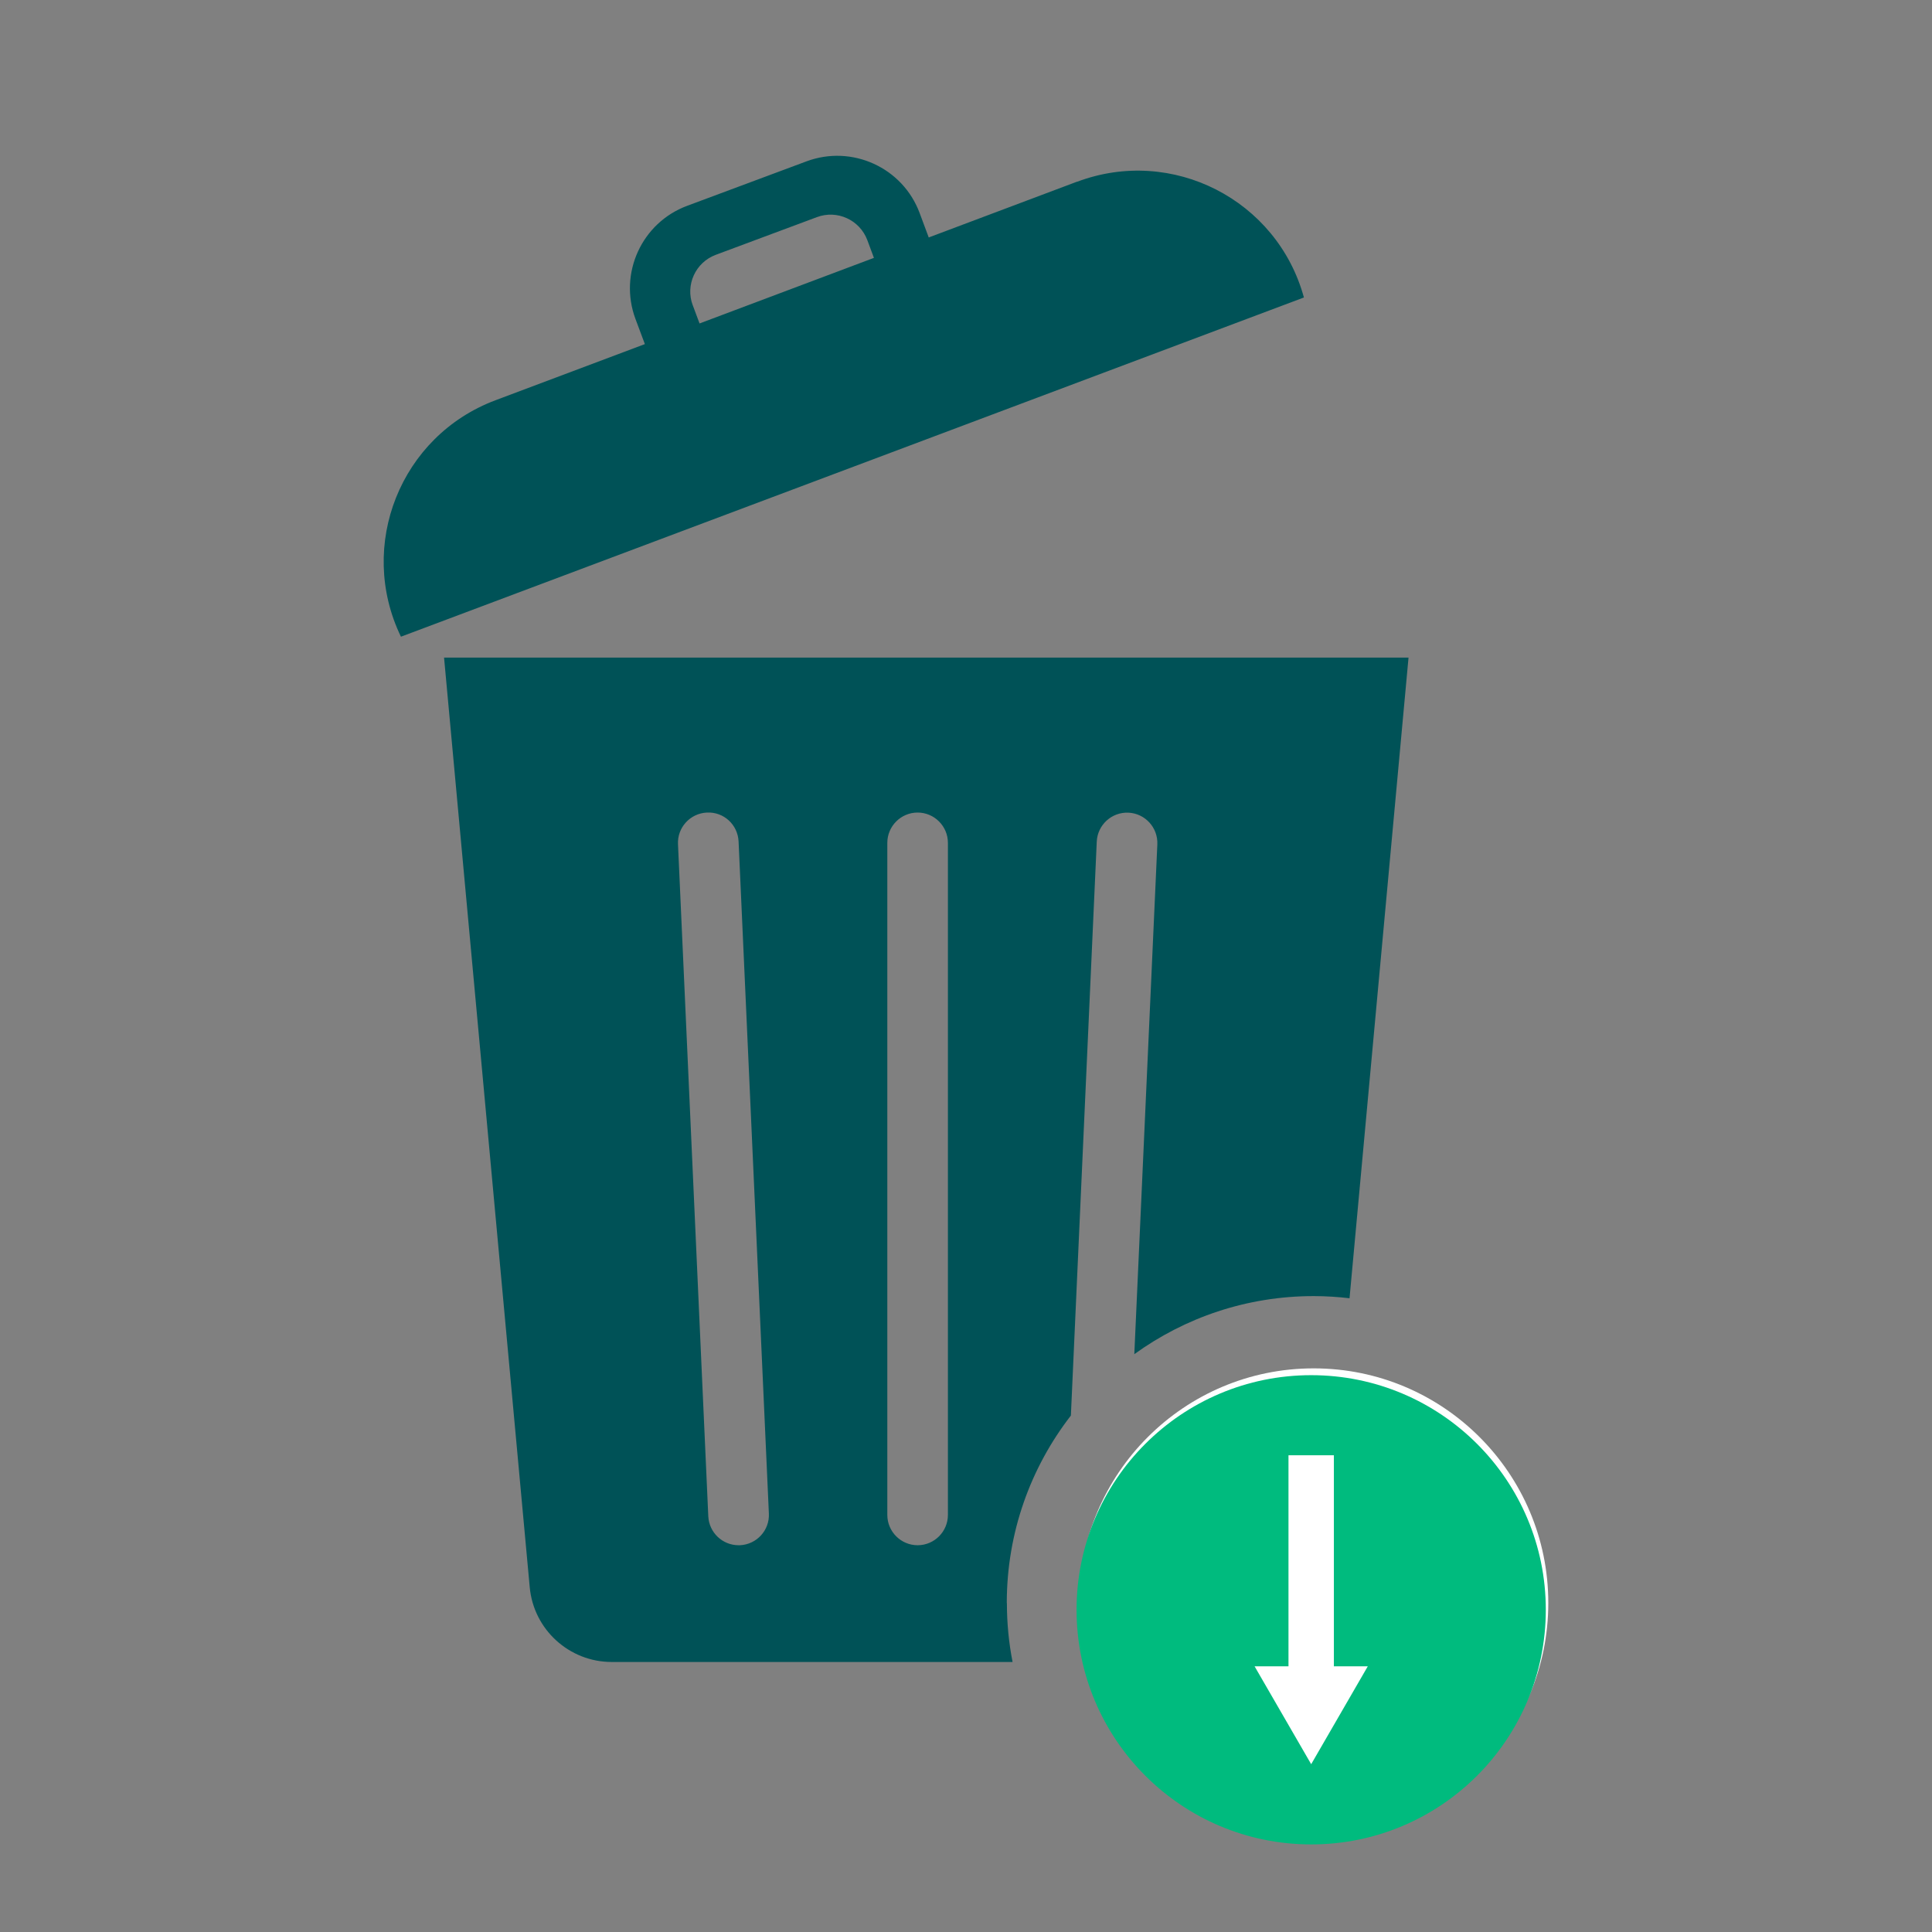
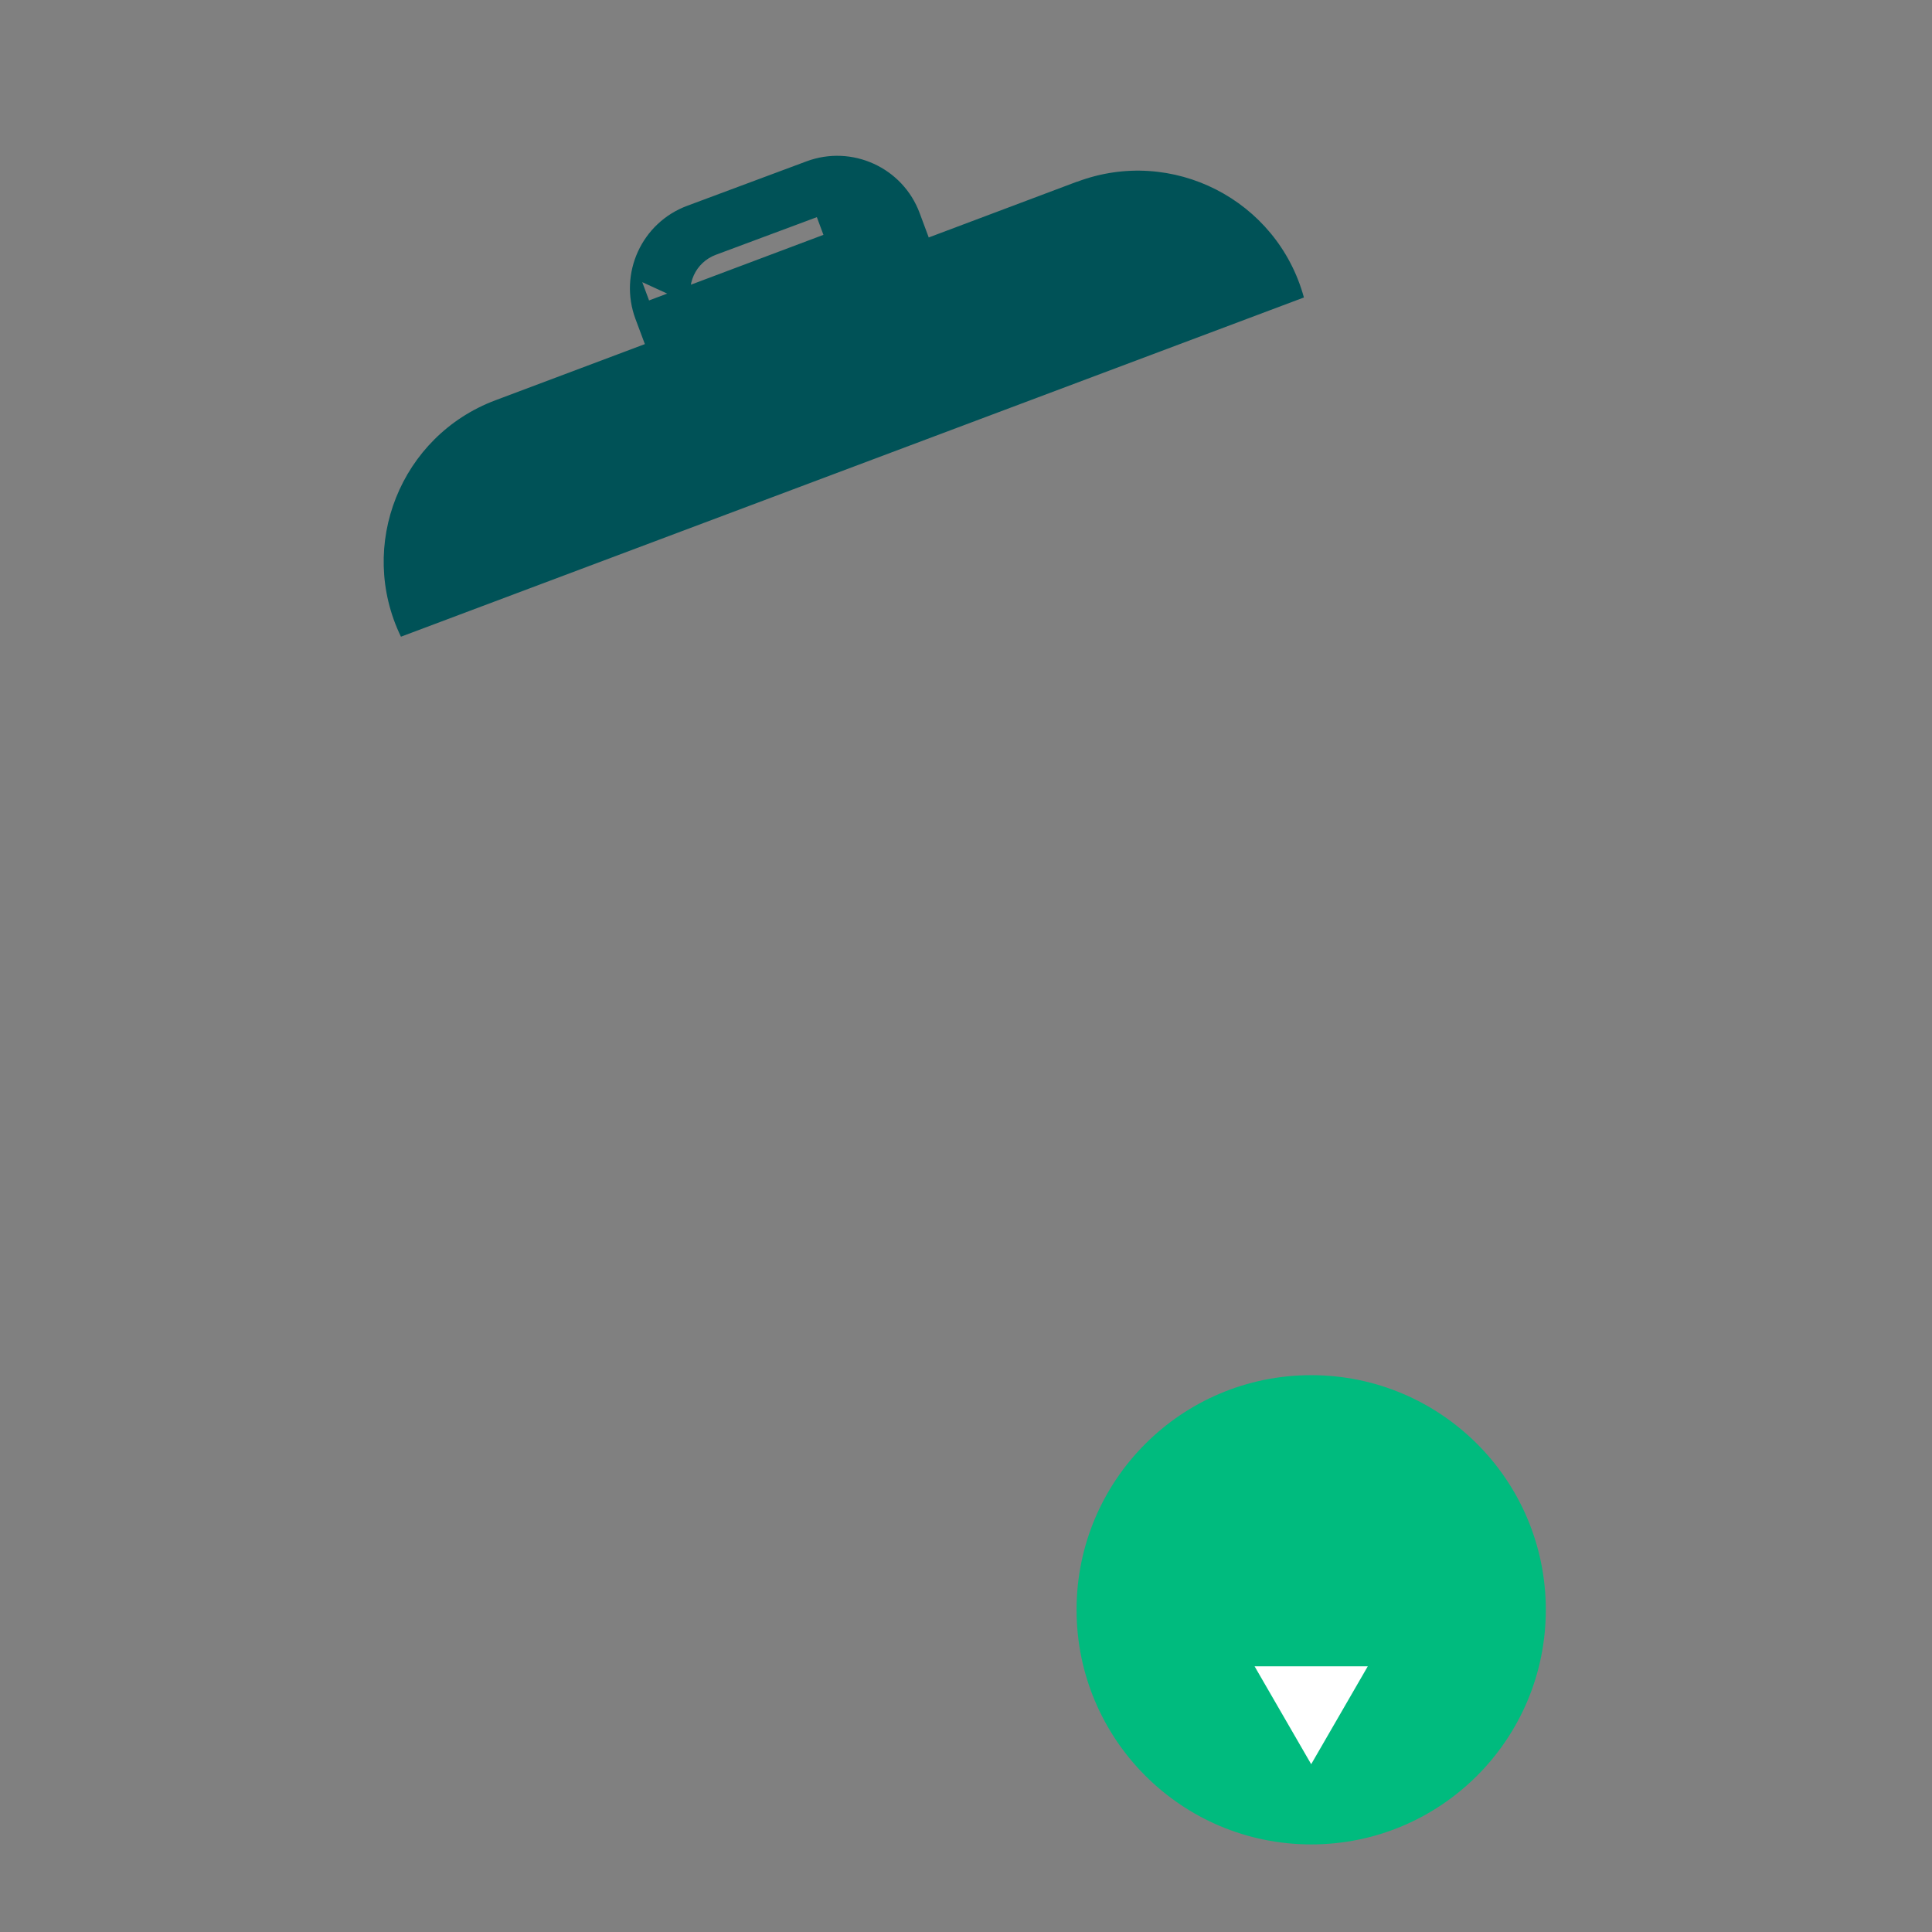
<svg xmlns="http://www.w3.org/2000/svg" id="Layer_1" viewBox="0 0 170.29 170.29">
  <rect x="0" y="0" width="170.29" height="170.29" fill="#808080" stroke="none" />
  <defs>
    <style>.cls-1{fill:#005257;}.cls-2{fill:#00bb7e;}.cls-3{fill:#fff;}.cls-4{fill:none;stroke:#fff;stroke-miterlimit:10;stroke-width:4px;}</style>
  </defs>
-   <circle class="cls-3" cx="115.79" cy="141.29" r="20.68" />
-   <path class="cls-1" d="m94.94,16.01l-13.08,4.92-.8-2.15c-1.49-4.01-5.96-6.05-9.97-4.56l-10.52,3.92c-4.01,1.49-6.05,5.96-4.56,9.97l.83,2.22-13.17,4.95c-8.37,3.14-12.22,12.8-8.33,20.84l79.59-29.9c-2.36-8.62-11.62-13.35-19.99-10.2Zm-33.88,10.9c-.67-1.79.24-3.78,2.03-4.45l8.91-3.32c1.79-.67,3.78.24,4.45,2.03l.58,1.56-15.37,5.78-.6-1.61Z" />
-   <path class="cls-1" d="m88.74,141.29c0-6.22,2.11-11.95,5.65-16.52l2.28-50.59c.07-1.47,1.31-2.61,2.79-2.55,1.47.07,2.61,1.31,2.55,2.79l-2.03,44.94c4.45-3.22,9.91-5.12,15.81-5.12,1.07,0,2.12.07,3.16.19l5.2-56.47H39.14l7.55,81.93c.34,3.74,3.48,6.6,7.23,6.6h35.33c-.33-1.68-.5-3.42-.5-5.19Zm-23.52-5.09s-.08,0-.12,0c-1.42,0-2.6-1.12-2.67-2.55l-2.67-59.24c-.07-1.47,1.07-2.72,2.55-2.79,1.5-.07,2.72,1.08,2.79,2.55l2.67,59.24c.07,1.47-1.07,2.72-2.55,2.79Zm18.33-2.67c0,1.47-1.2,2.67-2.67,2.67s-2.67-1.2-2.67-2.67v-59.24c0-1.47,1.2-2.67,2.67-2.67s2.67,1.2,2.67,2.67v59.24Z" />
+   <path class="cls-1" d="m94.94,16.01l-13.08,4.92-.8-2.15c-1.49-4.01-5.96-6.05-9.97-4.56l-10.52,3.92c-4.01,1.49-6.05,5.96-4.56,9.97l.83,2.22-13.17,4.95c-8.37,3.14-12.22,12.8-8.33,20.84l79.59-29.9c-2.36-8.62-11.62-13.35-19.99-10.2Zm-33.88,10.9c-.67-1.79.24-3.78,2.03-4.45l8.91-3.32l.58,1.56-15.37,5.78-.6-1.61Z" />
  <circle class="cls-2" cx="115.57" cy="141.89" r="20.68" />
-   <line class="cls-4" x1="115.57" y1="128.27" x2="115.57" y2="148.33" />
  <polygon class="cls-3" points="110.58 146.87 115.57 155.5 120.56 146.87 110.58 146.87" />
</svg>